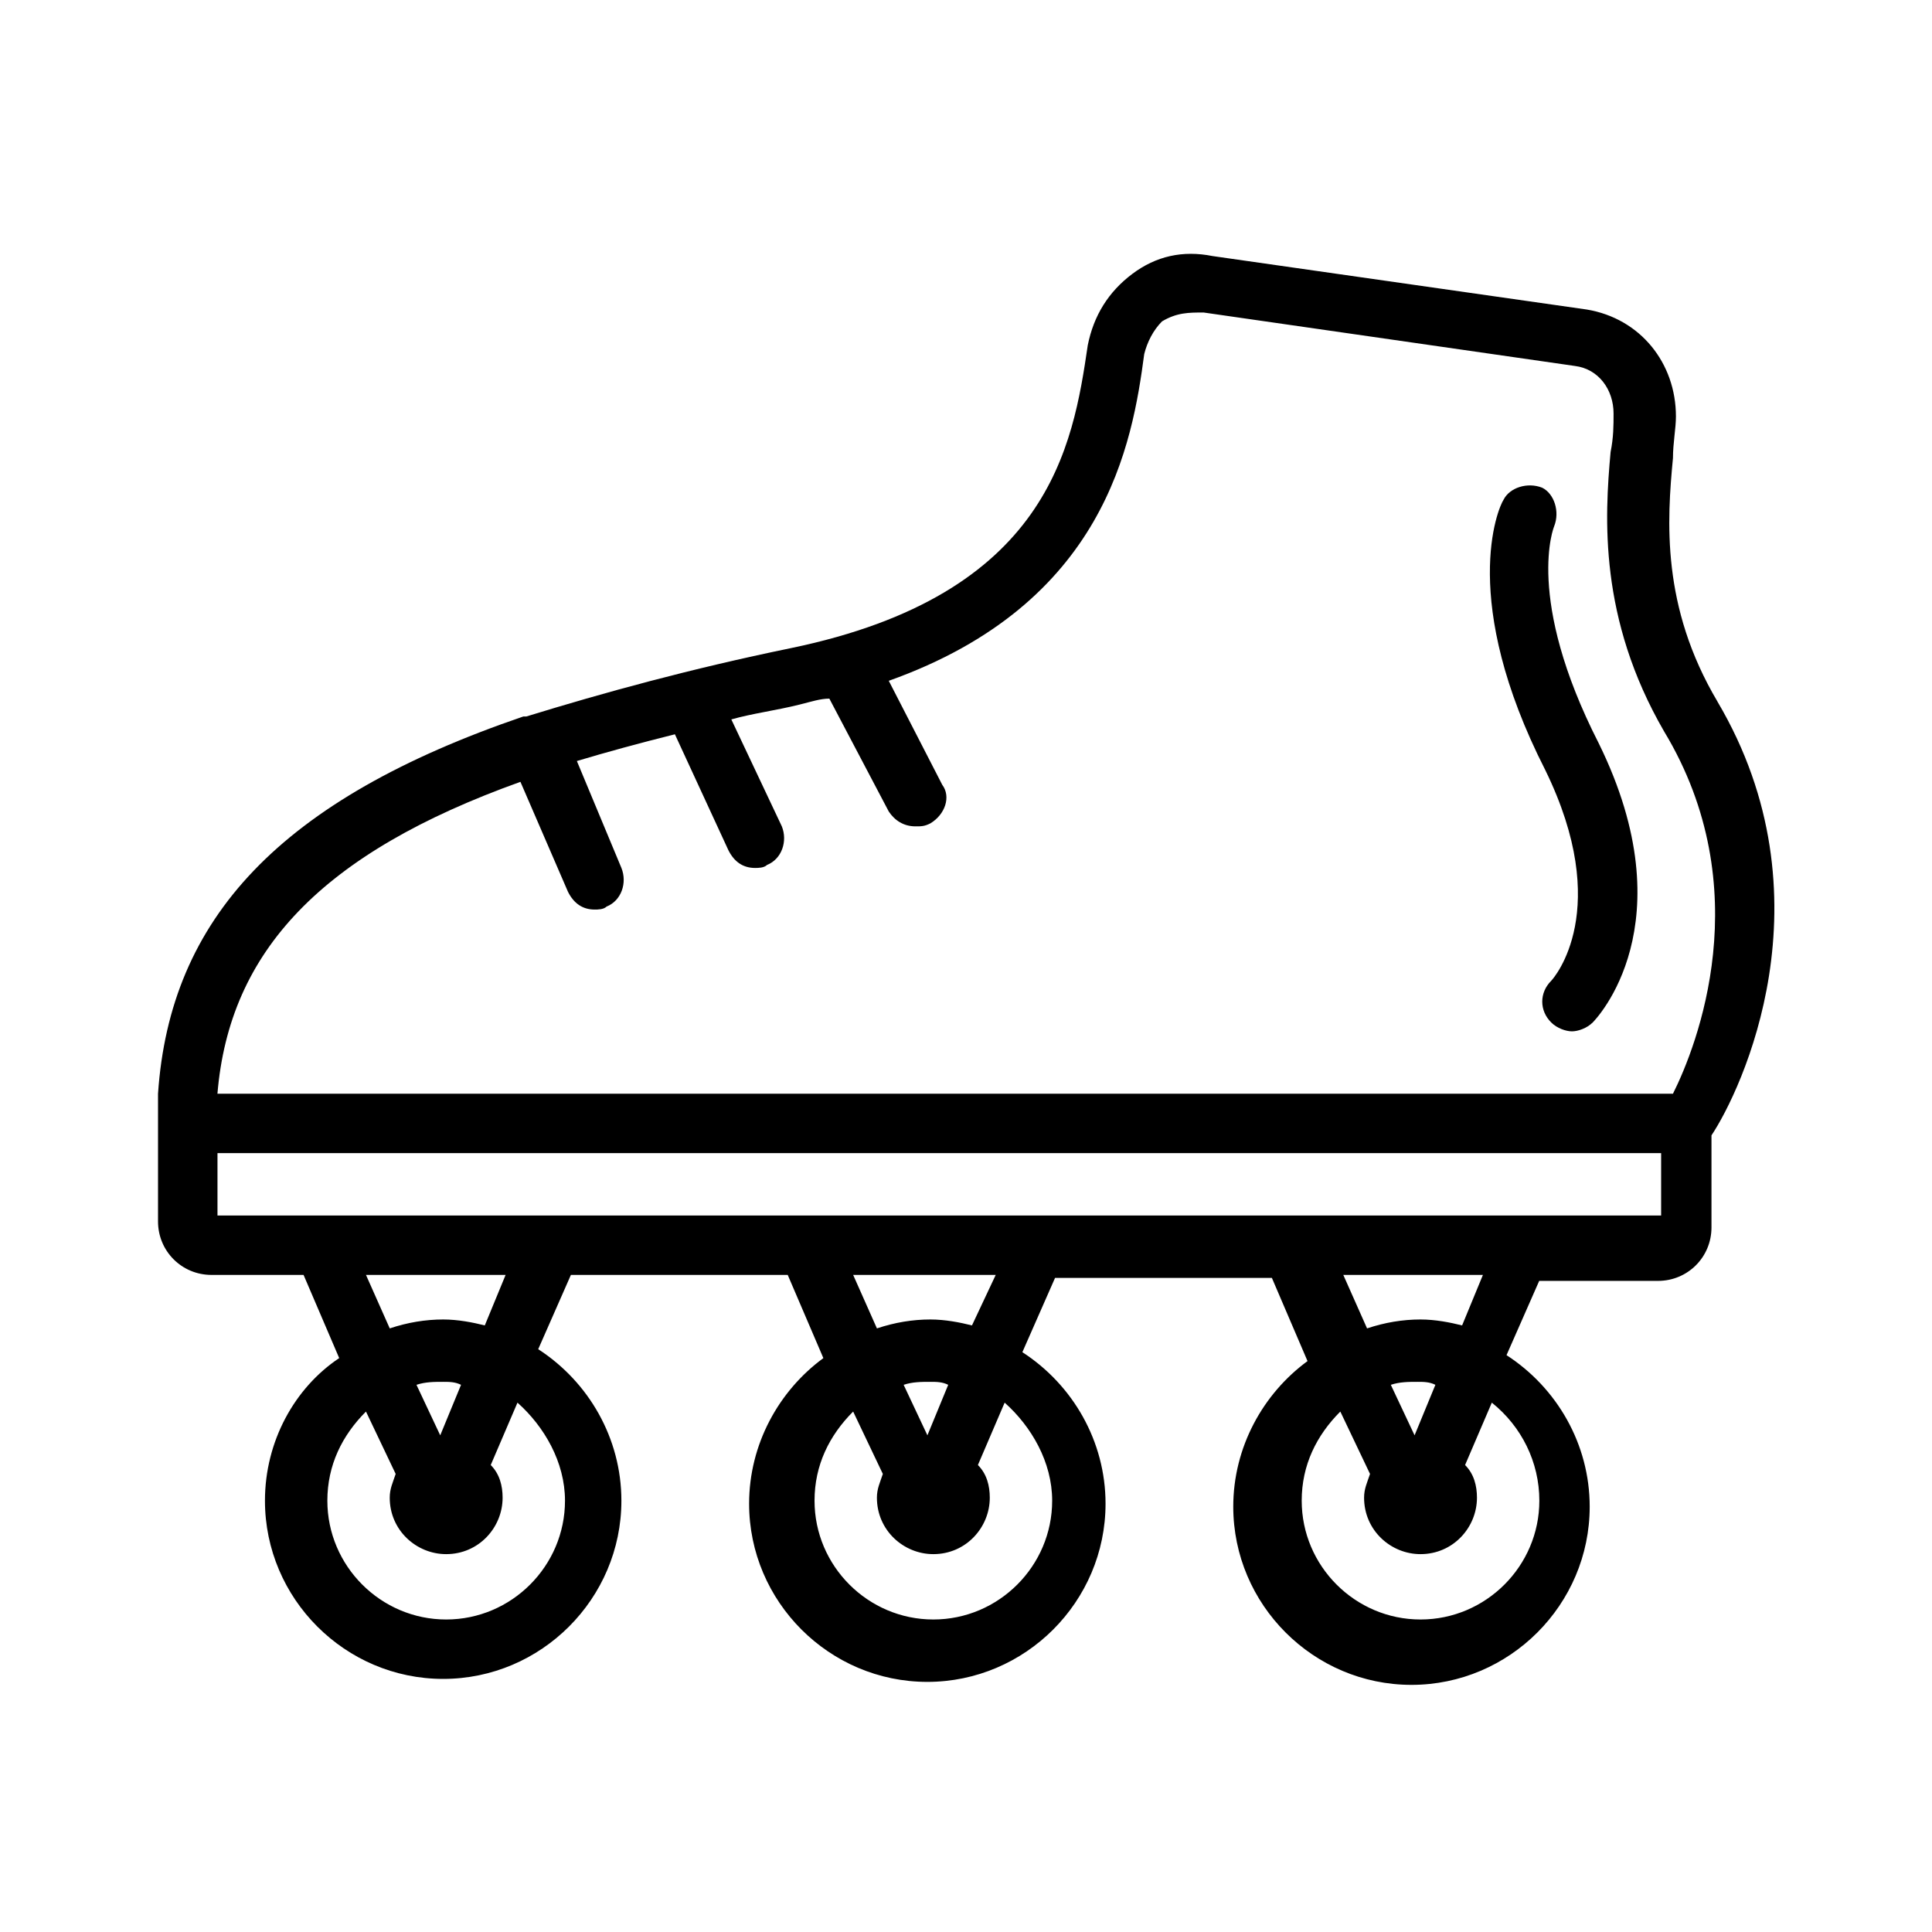
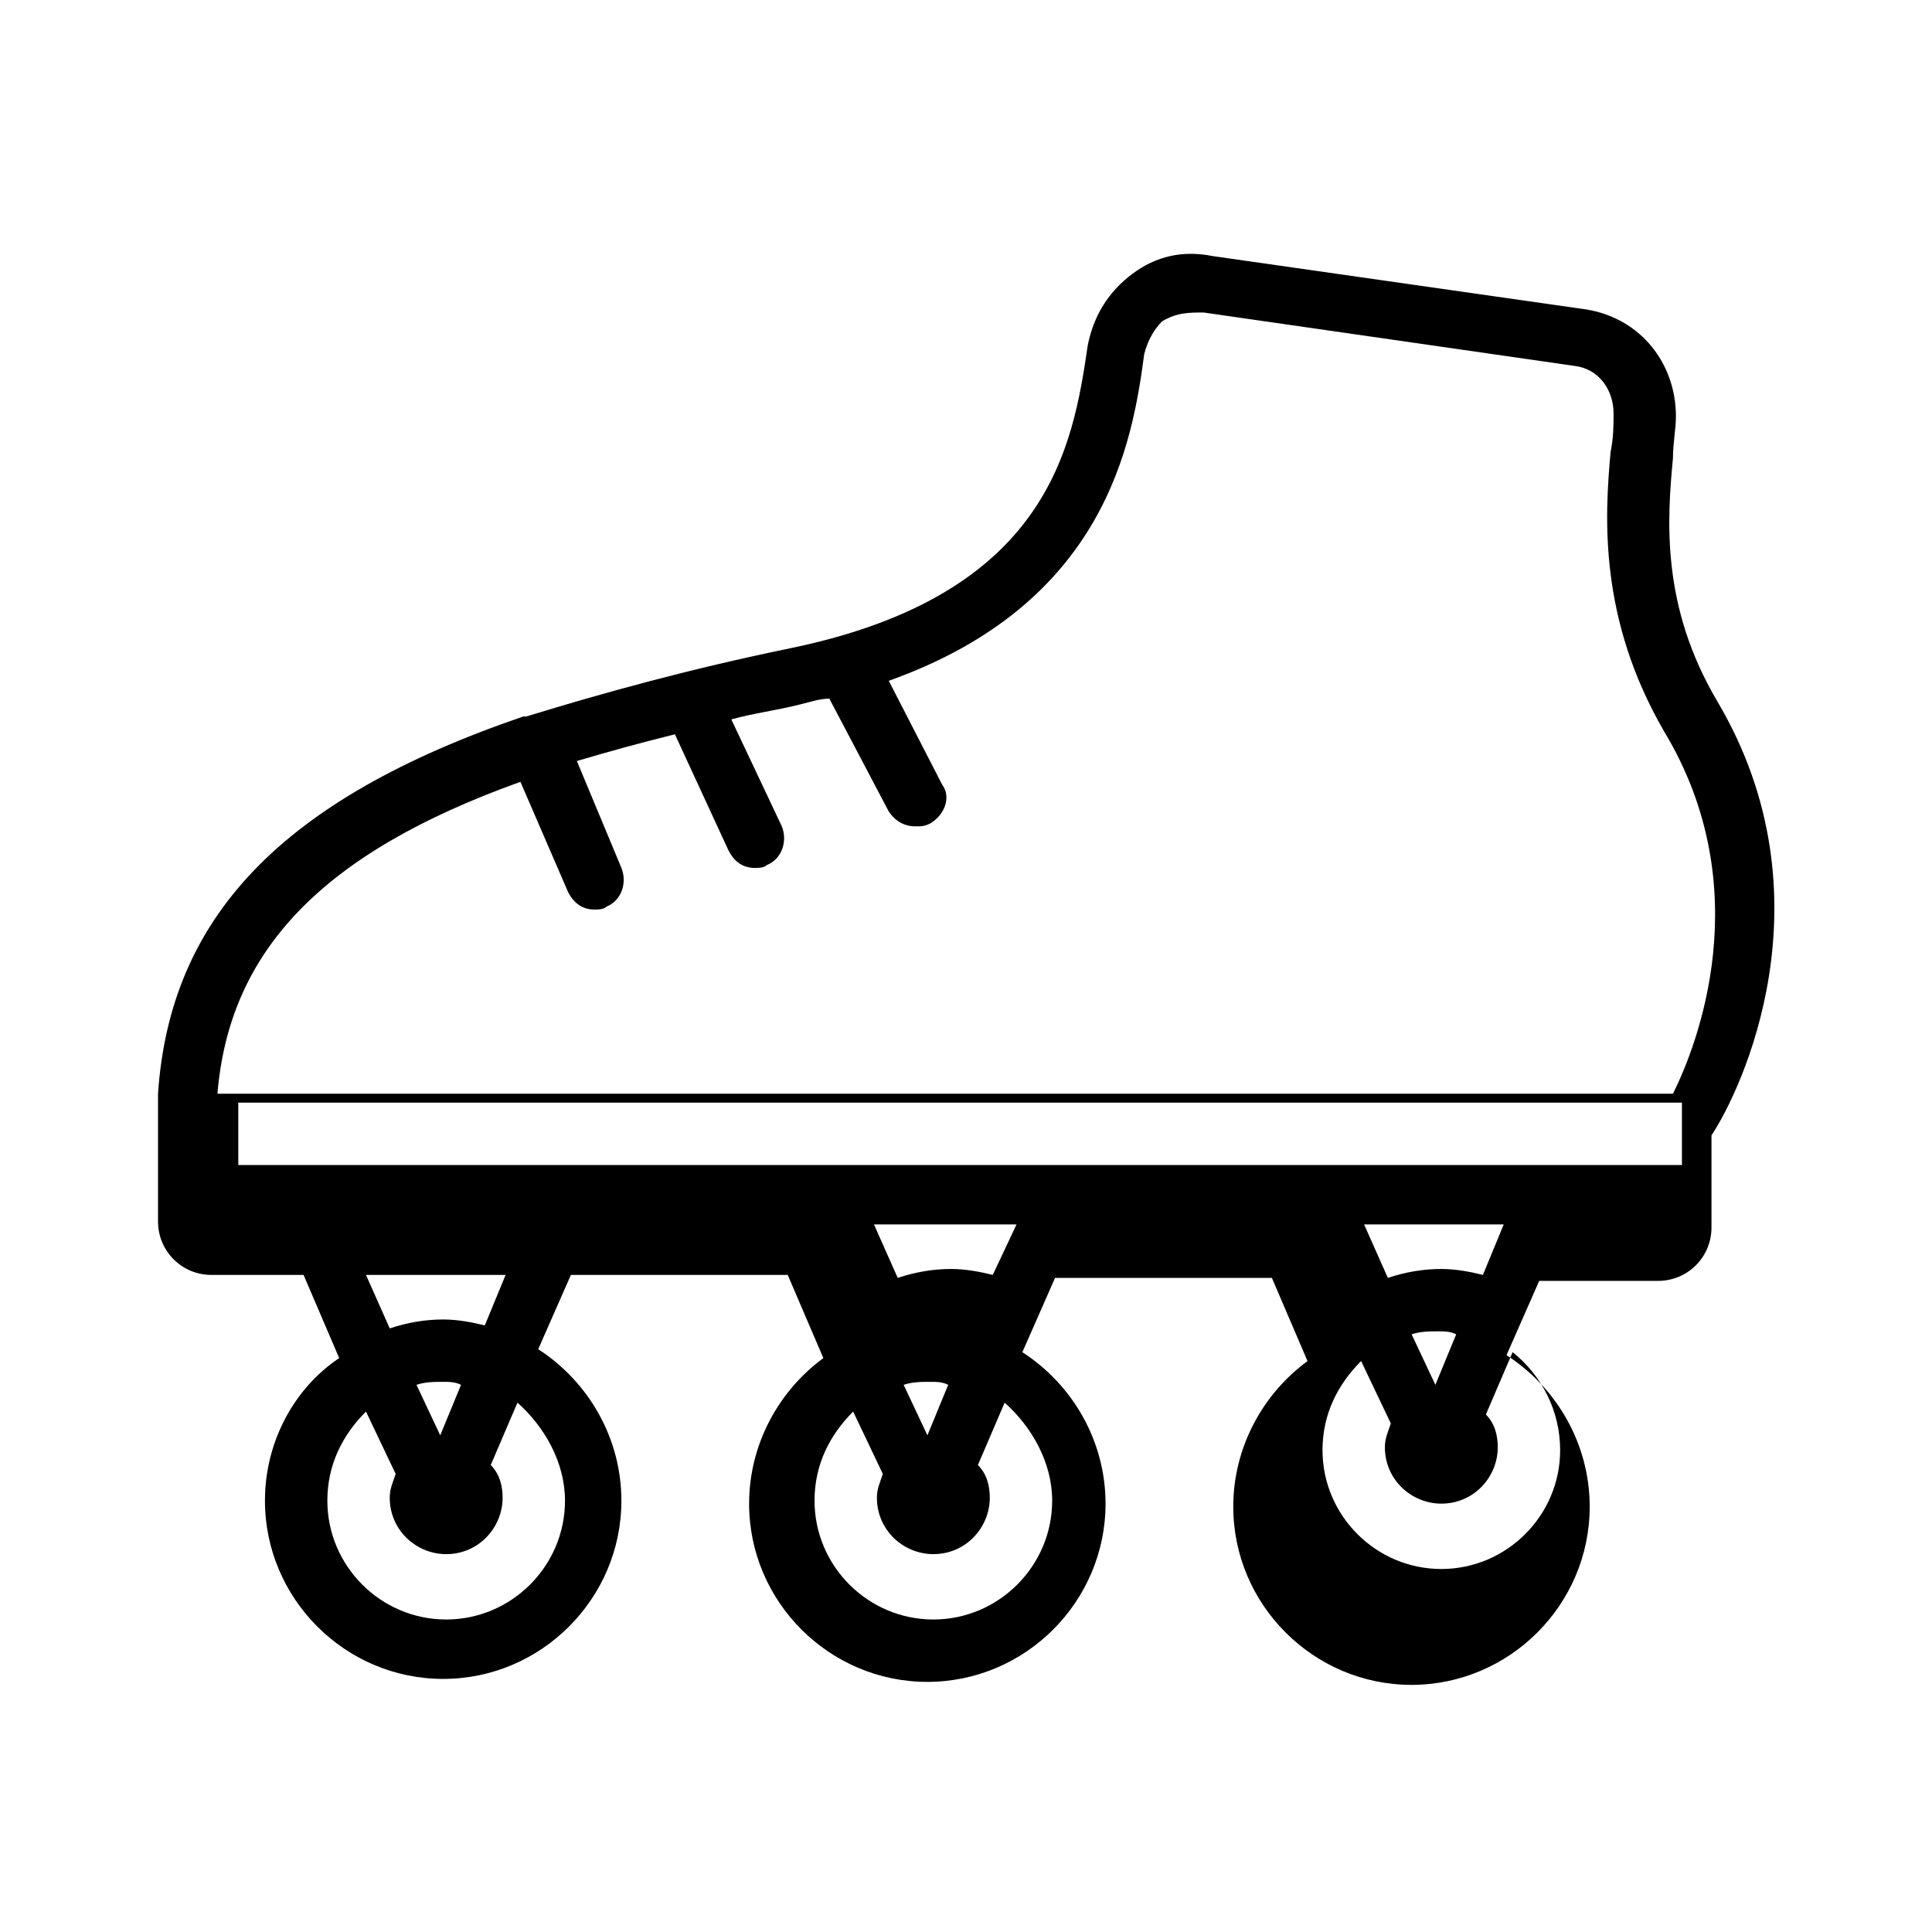
<svg xmlns="http://www.w3.org/2000/svg" fill="#000000" width="800px" height="800px" version="1.1" viewBox="144 144 512 512">
  <g>
-     <path d="m599.16 329.94c-14.957-25.191-13.383-48.02-11.809-64.551 0-3.938 0.789-7.871 0.789-11.02 0-14.168-9.445-25.977-23.617-28.34l-99.188-14.172c-7.871-1.574-14.957 0-21.254 4.723s-10.234 11.02-11.809 18.895c-3.938 26.766-10.234 66.125-78.719 80.293-26.766 5.512-49.594 11.809-70.062 18.105h-0.789c-64.547 22.043-93.676 53.531-96.824 99.977v33.848c0 7.871 6.297 14.168 14.168 14.168h24.402l9.445 22.043c-11.805 7.875-19.676 22.043-19.676 37.789 0 25.977 21.254 47.23 47.23 47.23 25.977 0 47.23-21.254 47.23-47.23 0-16.531-8.66-31.488-22.043-40.148l8.66-19.68h57.465l9.445 22.043c-11.809 8.66-19.68 22.828-19.68 38.574 0 25.977 21.254 47.23 47.23 47.23 25.977 0 47.23-21.254 47.23-47.23 0-16.531-8.66-31.488-22.043-40.148l8.66-19.68h57.465l9.445 22.043c-11.809 8.66-19.68 22.828-19.68 38.574 0 25.977 21.254 47.23 47.23 47.23 25.977 0 47.23-21.254 47.23-47.23 0-16.531-8.66-31.488-22.043-40.148l8.66-19.68h31.488c7.871 0 14.168-6.297 14.168-14.168v-24.402c7.887-11.812 32.293-62.98 1.59-114.94zm-317.24 21.254 12.594 29.125c1.574 3.148 3.938 4.723 7.086 4.723 0.789 0 2.363 0 3.148-0.789 3.938-1.574 5.512-6.297 3.938-10.234l-11.809-28.34c7.871-2.363 16.531-4.723 25.977-7.086l14.168 30.699c1.574 3.148 3.938 4.723 7.086 4.723 0.789 0 2.363 0 3.148-0.789 3.938-1.574 5.512-6.297 3.938-10.234l-13.383-28.34c5.512-1.574 11.809-2.363 18.105-3.938 3.148-0.789 5.512-1.574 7.871-1.574l15.742 29.914c1.574 2.363 3.938 3.938 7.086 3.938 1.574 0 2.363 0 3.938-0.789 3.938-2.363 5.512-7.086 3.148-10.234l-14.168-27.551c57.465-20.469 64.551-62.977 67.699-86.594 0.789-3.148 2.363-6.297 4.723-8.66 3.938-2.348 7.086-2.348 11.023-2.348l98.398 14.168c6.297 0.789 10.234 6.297 10.234 12.594 0 3.148 0 6.297-0.789 10.234-1.574 17.32-3.148 44.082 14.168 73.996 25.191 41.723 8.66 83.445 2.363 96.039h-385.73c3.152-37.781 27.555-63.758 80.297-82.652zm11.809 190.5c0 17.32-14.168 31.488-31.488 31.488-17.32 0-31.488-14.168-31.488-31.488 0-9.445 3.938-17.32 10.234-23.617l7.871 16.531c-0.789 2.363-1.574 3.938-1.574 6.297 0 8.66 7.086 14.957 14.957 14.957 8.66 0 14.957-7.086 14.957-14.957 0-3.148-0.789-6.297-3.148-8.66l7.086-16.531c7.082 6.301 12.594 15.746 12.594 25.98zm-33.062-17.32-6.297-13.383c2.363-0.789 4.723-0.789 7.086-0.789 1.574 0 3.148 0 4.723 0.789zm11.809-29.125c-3.148-0.789-7.086-1.574-11.02-1.574-4.723 0-9.445 0.789-14.168 2.363l-6.297-14.168h37zm150.36 46.445c0 17.32-14.168 31.488-31.488 31.488-17.32 0-31.488-14.168-31.488-31.488 0-9.445 3.938-17.32 10.234-23.617l7.871 16.531c-0.789 2.363-1.574 3.938-1.574 6.297 0 8.66 7.086 14.957 14.957 14.957 8.66 0 14.957-7.086 14.957-14.957 0-3.148-0.789-6.297-3.148-8.66l7.086-16.531c7.082 6.301 12.594 15.746 12.594 25.98zm-33.062-17.32-6.297-13.383c2.363-0.789 4.723-0.789 7.086-0.789 1.574 0 3.148 0 4.723 0.789zm11.809-29.125c-3.148-0.789-7.086-1.574-11.02-1.574-4.723 0-9.445 0.789-14.168 2.363l-6.297-14.168 37.781-0.004zm150.36 46.445c0 17.32-14.168 31.488-31.488 31.488-17.32 0-31.488-14.168-31.488-31.488 0-9.445 3.938-17.32 10.234-23.617l7.871 16.531c-0.789 2.363-1.574 3.938-1.574 6.297 0 8.66 7.086 14.957 14.957 14.957 8.66 0 14.957-7.086 14.957-14.957 0-3.148-0.789-6.297-3.148-8.66l7.086-16.531c7.871 6.301 12.594 15.746 12.594 25.98zm-33.062-17.32-6.297-13.383c2.363-0.789 4.723-0.789 7.086-0.789 1.574 0 3.148 0 4.723 0.789zm12.594-29.125c-3.148-0.789-7.086-1.574-11.02-1.574-4.723 0-9.445 0.789-14.168 2.363l-6.297-14.168h37zm52.742-29.125h-382.58v-16.531h382.58z" />
-     <path d="m555.86 283.49c1.574-3.938 0-8.66-3.148-10.234-3.938-1.574-8.66 0-10.234 3.148-1.574 2.363-11.809 26.766 11.02 71.637 18.105 37 2.363 55.105 1.574 55.891-3.148 3.148-3.148 7.871 0 11.02 1.574 1.574 3.938 2.363 5.512 2.363 1.574 0 3.938-0.789 5.512-2.363 0.789-0.789 25.191-25.977 1.574-73.996-19.68-38.57-11.809-57.465-11.809-57.465z" />
+     <path d="m599.16 329.94c-14.957-25.191-13.383-48.02-11.809-64.551 0-3.938 0.789-7.871 0.789-11.02 0-14.168-9.445-25.977-23.617-28.34l-99.188-14.172c-7.871-1.574-14.957 0-21.254 4.723s-10.234 11.02-11.809 18.895c-3.938 26.766-10.234 66.125-78.719 80.293-26.766 5.512-49.594 11.809-70.062 18.105h-0.789c-64.547 22.043-93.676 53.531-96.824 99.977v33.848c0 7.871 6.297 14.168 14.168 14.168h24.402l9.445 22.043c-11.805 7.875-19.676 22.043-19.676 37.789 0 25.977 21.254 47.23 47.23 47.23 25.977 0 47.23-21.254 47.23-47.23 0-16.531-8.66-31.488-22.043-40.148l8.66-19.68h57.465l9.445 22.043c-11.809 8.66-19.68 22.828-19.68 38.574 0 25.977 21.254 47.23 47.23 47.23 25.977 0 47.23-21.254 47.23-47.23 0-16.531-8.66-31.488-22.043-40.148l8.66-19.68h57.465l9.445 22.043c-11.809 8.66-19.68 22.828-19.68 38.574 0 25.977 21.254 47.23 47.23 47.23 25.977 0 47.23-21.254 47.23-47.23 0-16.531-8.66-31.488-22.043-40.148l8.66-19.68h31.488c7.871 0 14.168-6.297 14.168-14.168v-24.402c7.887-11.812 32.293-62.98 1.59-114.94zm-317.24 21.254 12.594 29.125c1.574 3.148 3.938 4.723 7.086 4.723 0.789 0 2.363 0 3.148-0.789 3.938-1.574 5.512-6.297 3.938-10.234l-11.809-28.34c7.871-2.363 16.531-4.723 25.977-7.086l14.168 30.699c1.574 3.148 3.938 4.723 7.086 4.723 0.789 0 2.363 0 3.148-0.789 3.938-1.574 5.512-6.297 3.938-10.234l-13.383-28.34c5.512-1.574 11.809-2.363 18.105-3.938 3.148-0.789 5.512-1.574 7.871-1.574l15.742 29.914c1.574 2.363 3.938 3.938 7.086 3.938 1.574 0 2.363 0 3.938-0.789 3.938-2.363 5.512-7.086 3.148-10.234l-14.168-27.551c57.465-20.469 64.551-62.977 67.699-86.594 0.789-3.148 2.363-6.297 4.723-8.66 3.938-2.348 7.086-2.348 11.023-2.348l98.398 14.168c6.297 0.789 10.234 6.297 10.234 12.594 0 3.148 0 6.297-0.789 10.234-1.574 17.32-3.148 44.082 14.168 73.996 25.191 41.723 8.66 83.445 2.363 96.039h-385.73c3.152-37.781 27.555-63.758 80.297-82.652zm11.809 190.5c0 17.32-14.168 31.488-31.488 31.488-17.32 0-31.488-14.168-31.488-31.488 0-9.445 3.938-17.32 10.234-23.617l7.871 16.531c-0.789 2.363-1.574 3.938-1.574 6.297 0 8.66 7.086 14.957 14.957 14.957 8.66 0 14.957-7.086 14.957-14.957 0-3.148-0.789-6.297-3.148-8.66l7.086-16.531c7.082 6.301 12.594 15.746 12.594 25.98zm-33.062-17.32-6.297-13.383c2.363-0.789 4.723-0.789 7.086-0.789 1.574 0 3.148 0 4.723 0.789zm11.809-29.125c-3.148-0.789-7.086-1.574-11.02-1.574-4.723 0-9.445 0.789-14.168 2.363l-6.297-14.168h37zm150.36 46.445c0 17.32-14.168 31.488-31.488 31.488-17.32 0-31.488-14.168-31.488-31.488 0-9.445 3.938-17.32 10.234-23.617l7.871 16.531c-0.789 2.363-1.574 3.938-1.574 6.297 0 8.66 7.086 14.957 14.957 14.957 8.66 0 14.957-7.086 14.957-14.957 0-3.148-0.789-6.297-3.148-8.66l7.086-16.531c7.082 6.301 12.594 15.746 12.594 25.98zm-33.062-17.32-6.297-13.383c2.363-0.789 4.723-0.789 7.086-0.789 1.574 0 3.148 0 4.723 0.789m11.809-29.125c-3.148-0.789-7.086-1.574-11.02-1.574-4.723 0-9.445 0.789-14.168 2.363l-6.297-14.168 37.781-0.004zm150.36 46.445c0 17.32-14.168 31.488-31.488 31.488-17.32 0-31.488-14.168-31.488-31.488 0-9.445 3.938-17.32 10.234-23.617l7.871 16.531c-0.789 2.363-1.574 3.938-1.574 6.297 0 8.66 7.086 14.957 14.957 14.957 8.66 0 14.957-7.086 14.957-14.957 0-3.148-0.789-6.297-3.148-8.66l7.086-16.531c7.871 6.301 12.594 15.746 12.594 25.98zm-33.062-17.32-6.297-13.383c2.363-0.789 4.723-0.789 7.086-0.789 1.574 0 3.148 0 4.723 0.789zm12.594-29.125c-3.148-0.789-7.086-1.574-11.02-1.574-4.723 0-9.445 0.789-14.168 2.363l-6.297-14.168h37zm52.742-29.125h-382.58v-16.531h382.58z" />
  </g>
</svg>